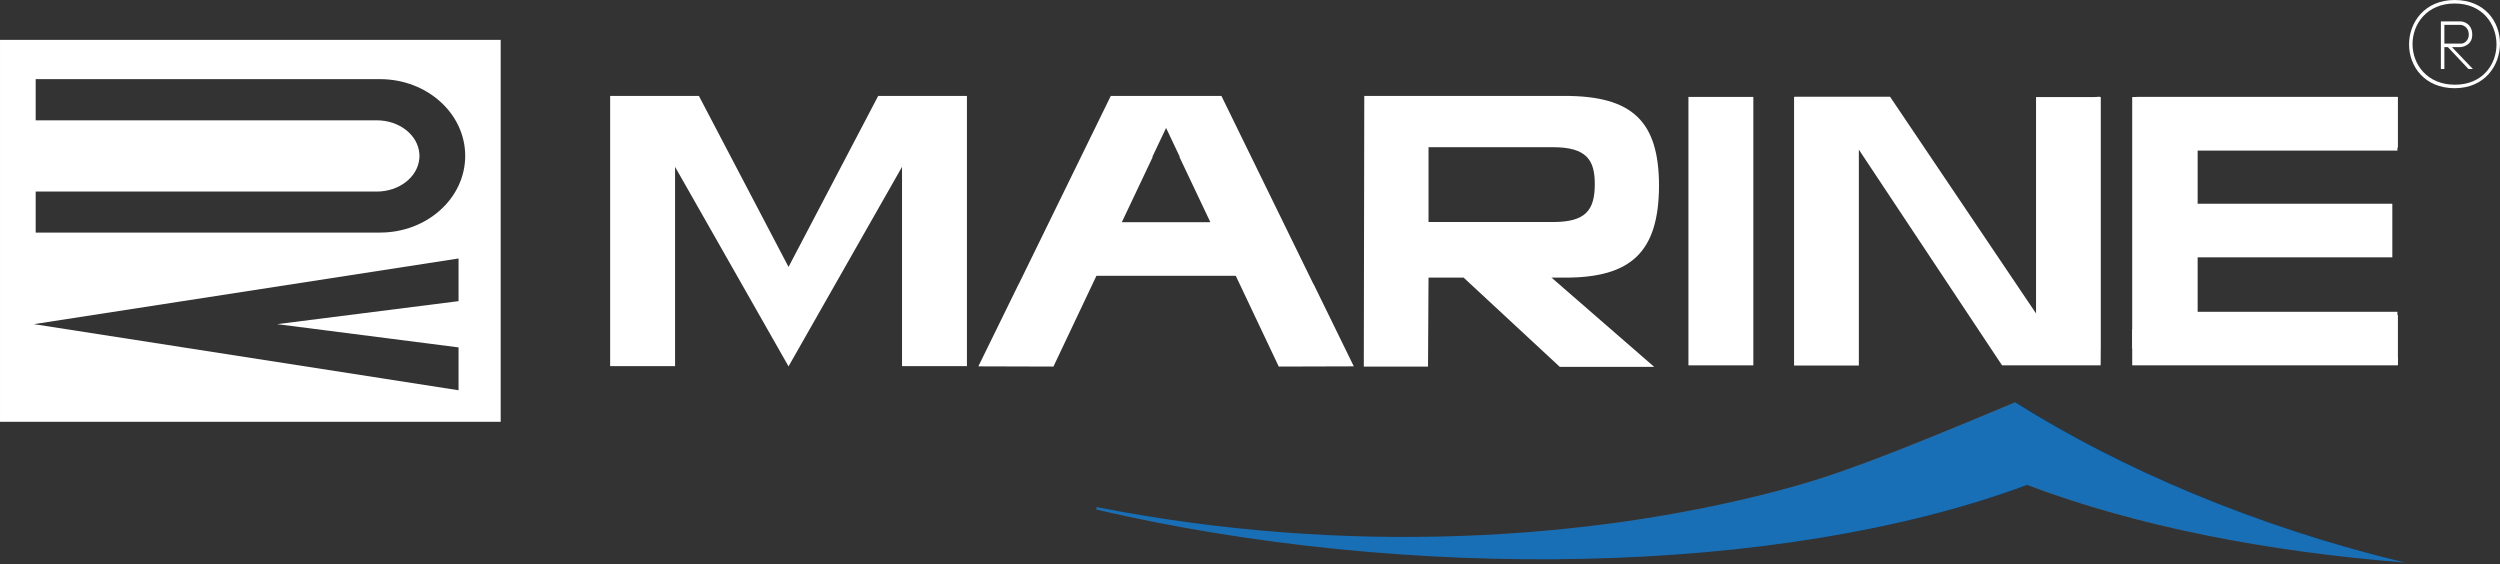
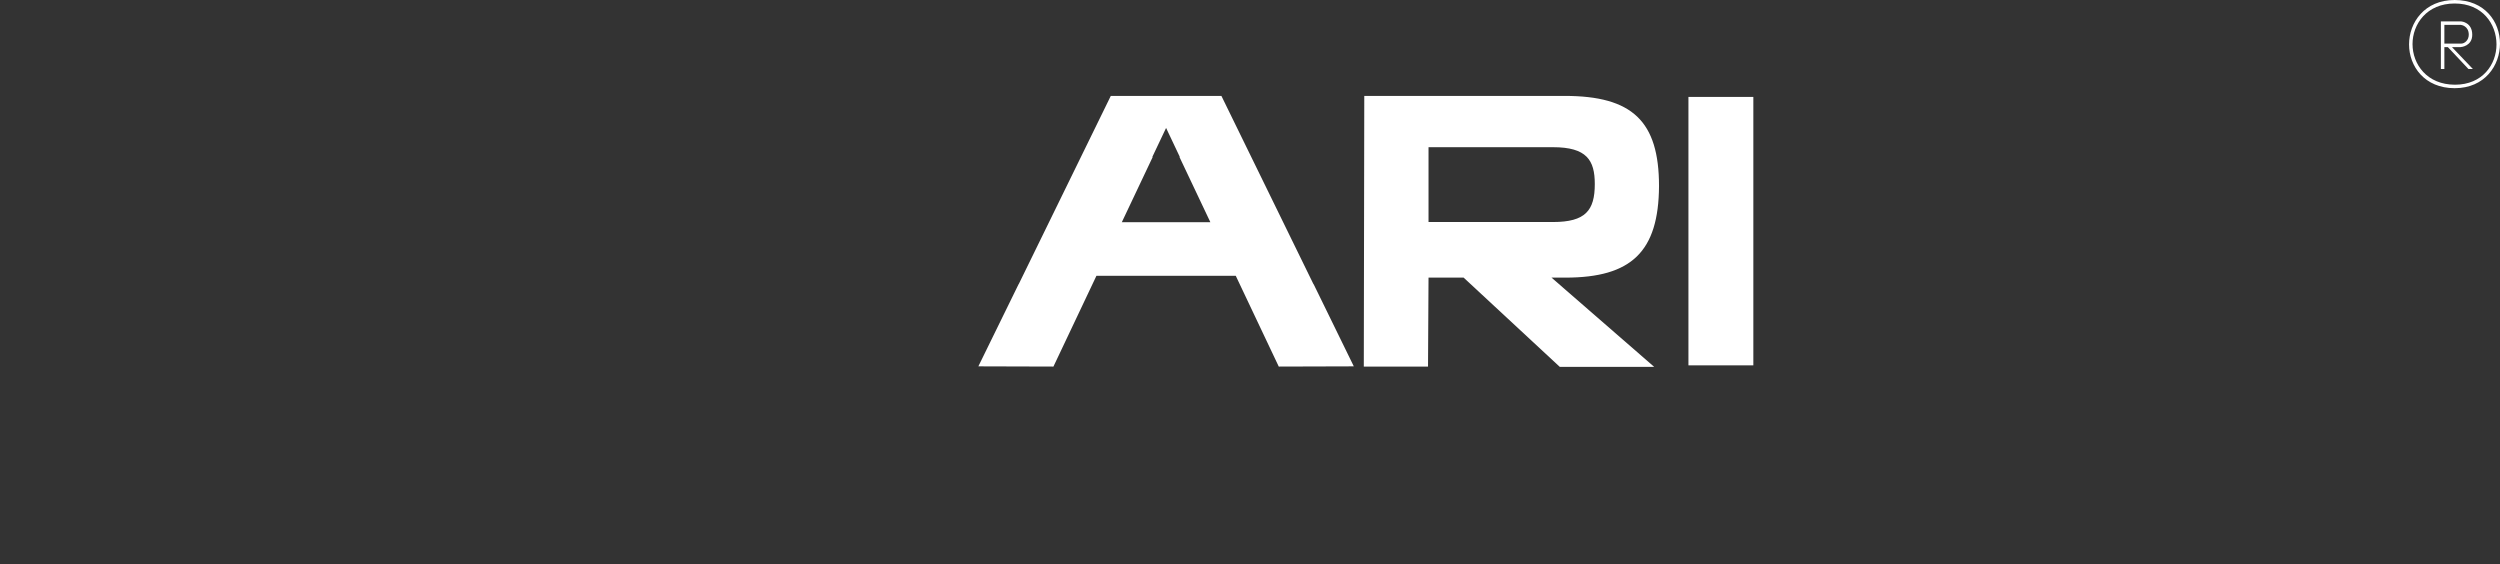
<svg xmlns="http://www.w3.org/2000/svg" width="350" height="79" viewBox="0 0 350 79" fill="none">
  <rect x="0" y="0" width="350" height="79" fill="#333333" stroke="none" />
-   <path fill-rule="evenodd" clip-rule="evenodd" d="M336.658 78.75C317.297 77.243 298.962 73.644 283.769 67.887C249.002 80.816 196.664 81.401 153.501 71.346V70.987C188.578 77.9 222.531 75.618 248.742 68.749C256.657 66.675 263.306 64.2 282.098 56.319C296.702 65.547 315.877 73.781 336.658 78.75Z" fill="#186FB6" />
-   <path fill-rule="evenodd" clip-rule="evenodd" d="M0.001 59.048H70.097V5.584H0.001V59.048ZM53.2 11.08C59.788 11.08 65.129 15.887 65.129 21.82C65.129 27.753 59.788 32.561 53.2 32.561H51.342H13.096H4.995V26.818H18.211H50.675H52.741C55.913 26.818 58.501 24.765 58.709 22.169C58.721 22.057 58.728 21.943 58.728 21.83C58.729 21.718 58.72 21.602 58.709 21.495C58.501 18.896 55.913 16.844 52.741 16.844H50.675H18.211H4.995V11.08H13.096H51.342H53.2ZM38.794 45.38L64.197 48.636V54.635L4.744 45.38L64.197 36.186V42.16L38.794 45.38Z" fill="white" />
  <path fill-rule="evenodd" clip-rule="evenodd" d="M236.381 51.149H245.468V13.569H236.381V51.149Z" fill="white" />
-   <path fill-rule="evenodd" clip-rule="evenodd" d="M335.638 21.081V20.66H335.708V13.557H299.103V13.58H298.544V13.606H298.509V48.814C311.012 48.765 323.559 49.458 335.708 50.989V44.087H335.638V43.65H307.671V36.027H334.925V28.527H307.671V21.08H335.638V21.081Z" fill="white" />
  <path fill-rule="evenodd" clip-rule="evenodd" d="M157.055 31.108L161.401 21.933L161.303 22.019L163.252 17.91L165.198 22.019L165.103 21.933L169.451 31.108H157.055ZM179.027 51.32L189.533 51.289L183.927 39.825C183.902 39.794 183.878 39.769 183.858 39.728L170.997 13.427H165.381H161.13H155.511L142.647 39.728C142.624 39.766 142.605 39.791 142.585 39.825L136.969 51.289L147.48 51.32L153.502 38.61H173.006L179.027 51.32H179.027Z" fill="white" />
  <path fill-rule="evenodd" clip-rule="evenodd" d="M199.994 20.608H217.422C222.138 20.608 223.271 22.424 223.271 25.763C223.271 29.456 221.978 31.083 217.422 31.083H199.994V20.608V20.608ZM219.154 38.867C228.415 38.867 232.205 35.228 232.263 26.063C232.264 16.959 228.529 13.427 219.047 13.427H190.999L190.932 51.32H199.923L199.994 38.867H204.908L218.373 51.364H231.589L217.212 38.867H219.154H219.154Z" fill="white" />
-   <path fill-rule="evenodd" clip-rule="evenodd" d="M130.202 13.427H126.284H122.948L110.395 37.371L97.844 13.427H94.509H90.59H85.42V51.256H94.509V23.359L110.395 51.291L126.284 23.359V51.256H135.37V13.427H130.202Z" fill="white" />
-   <path fill-rule="evenodd" clip-rule="evenodd" d="M298.51 46.412V51.149H335.707V50.01L318.897 46.589L298.51 46.118V46.412ZM294.11 13.593H293.984V13.543L293.118 13.593H285.046V43.875L284.916 43.69L264.607 13.543H251.218V13.593H251.169V51.172H251.218H259.182H260.239V20.95L260.291 21.028L279.177 49.475H279.178L280.289 51.149H294.091L294.104 48.862H294.11V47.922V13.592V13.593Z" fill="white" />
  <path fill-rule="evenodd" clip-rule="evenodd" d="M345.627 4.863C345.627 3.619 344.564 3.486 344.519 3.486H342.212V6.105H344.564C345.03 6.105 345.627 5.641 345.627 4.862V4.863ZM346.204 9.66L343.277 6.595H344.474C344.565 6.595 346.114 6.461 346.114 4.863C346.115 3.131 344.607 2.997 344.564 2.997H341.723V9.66H342.212V6.595H342.699L345.583 9.66H346.204V9.66ZM349.999 6.105C349.999 3.042 347.868 0 343.654 0C339.44 0 337.267 3.152 337.267 6.218C337.267 9.281 339.44 12.347 343.654 12.347C347.868 12.347 349.999 9.171 349.999 6.105H349.999ZM349.509 6.218C349.509 9.016 347.556 11.859 343.7 11.859C339.749 11.858 337.754 8.972 337.754 6.171C337.755 3.375 339.749 0.49 343.654 0.49C347.556 0.49 349.509 3.375 349.509 6.218Z" fill="white" />
</svg>